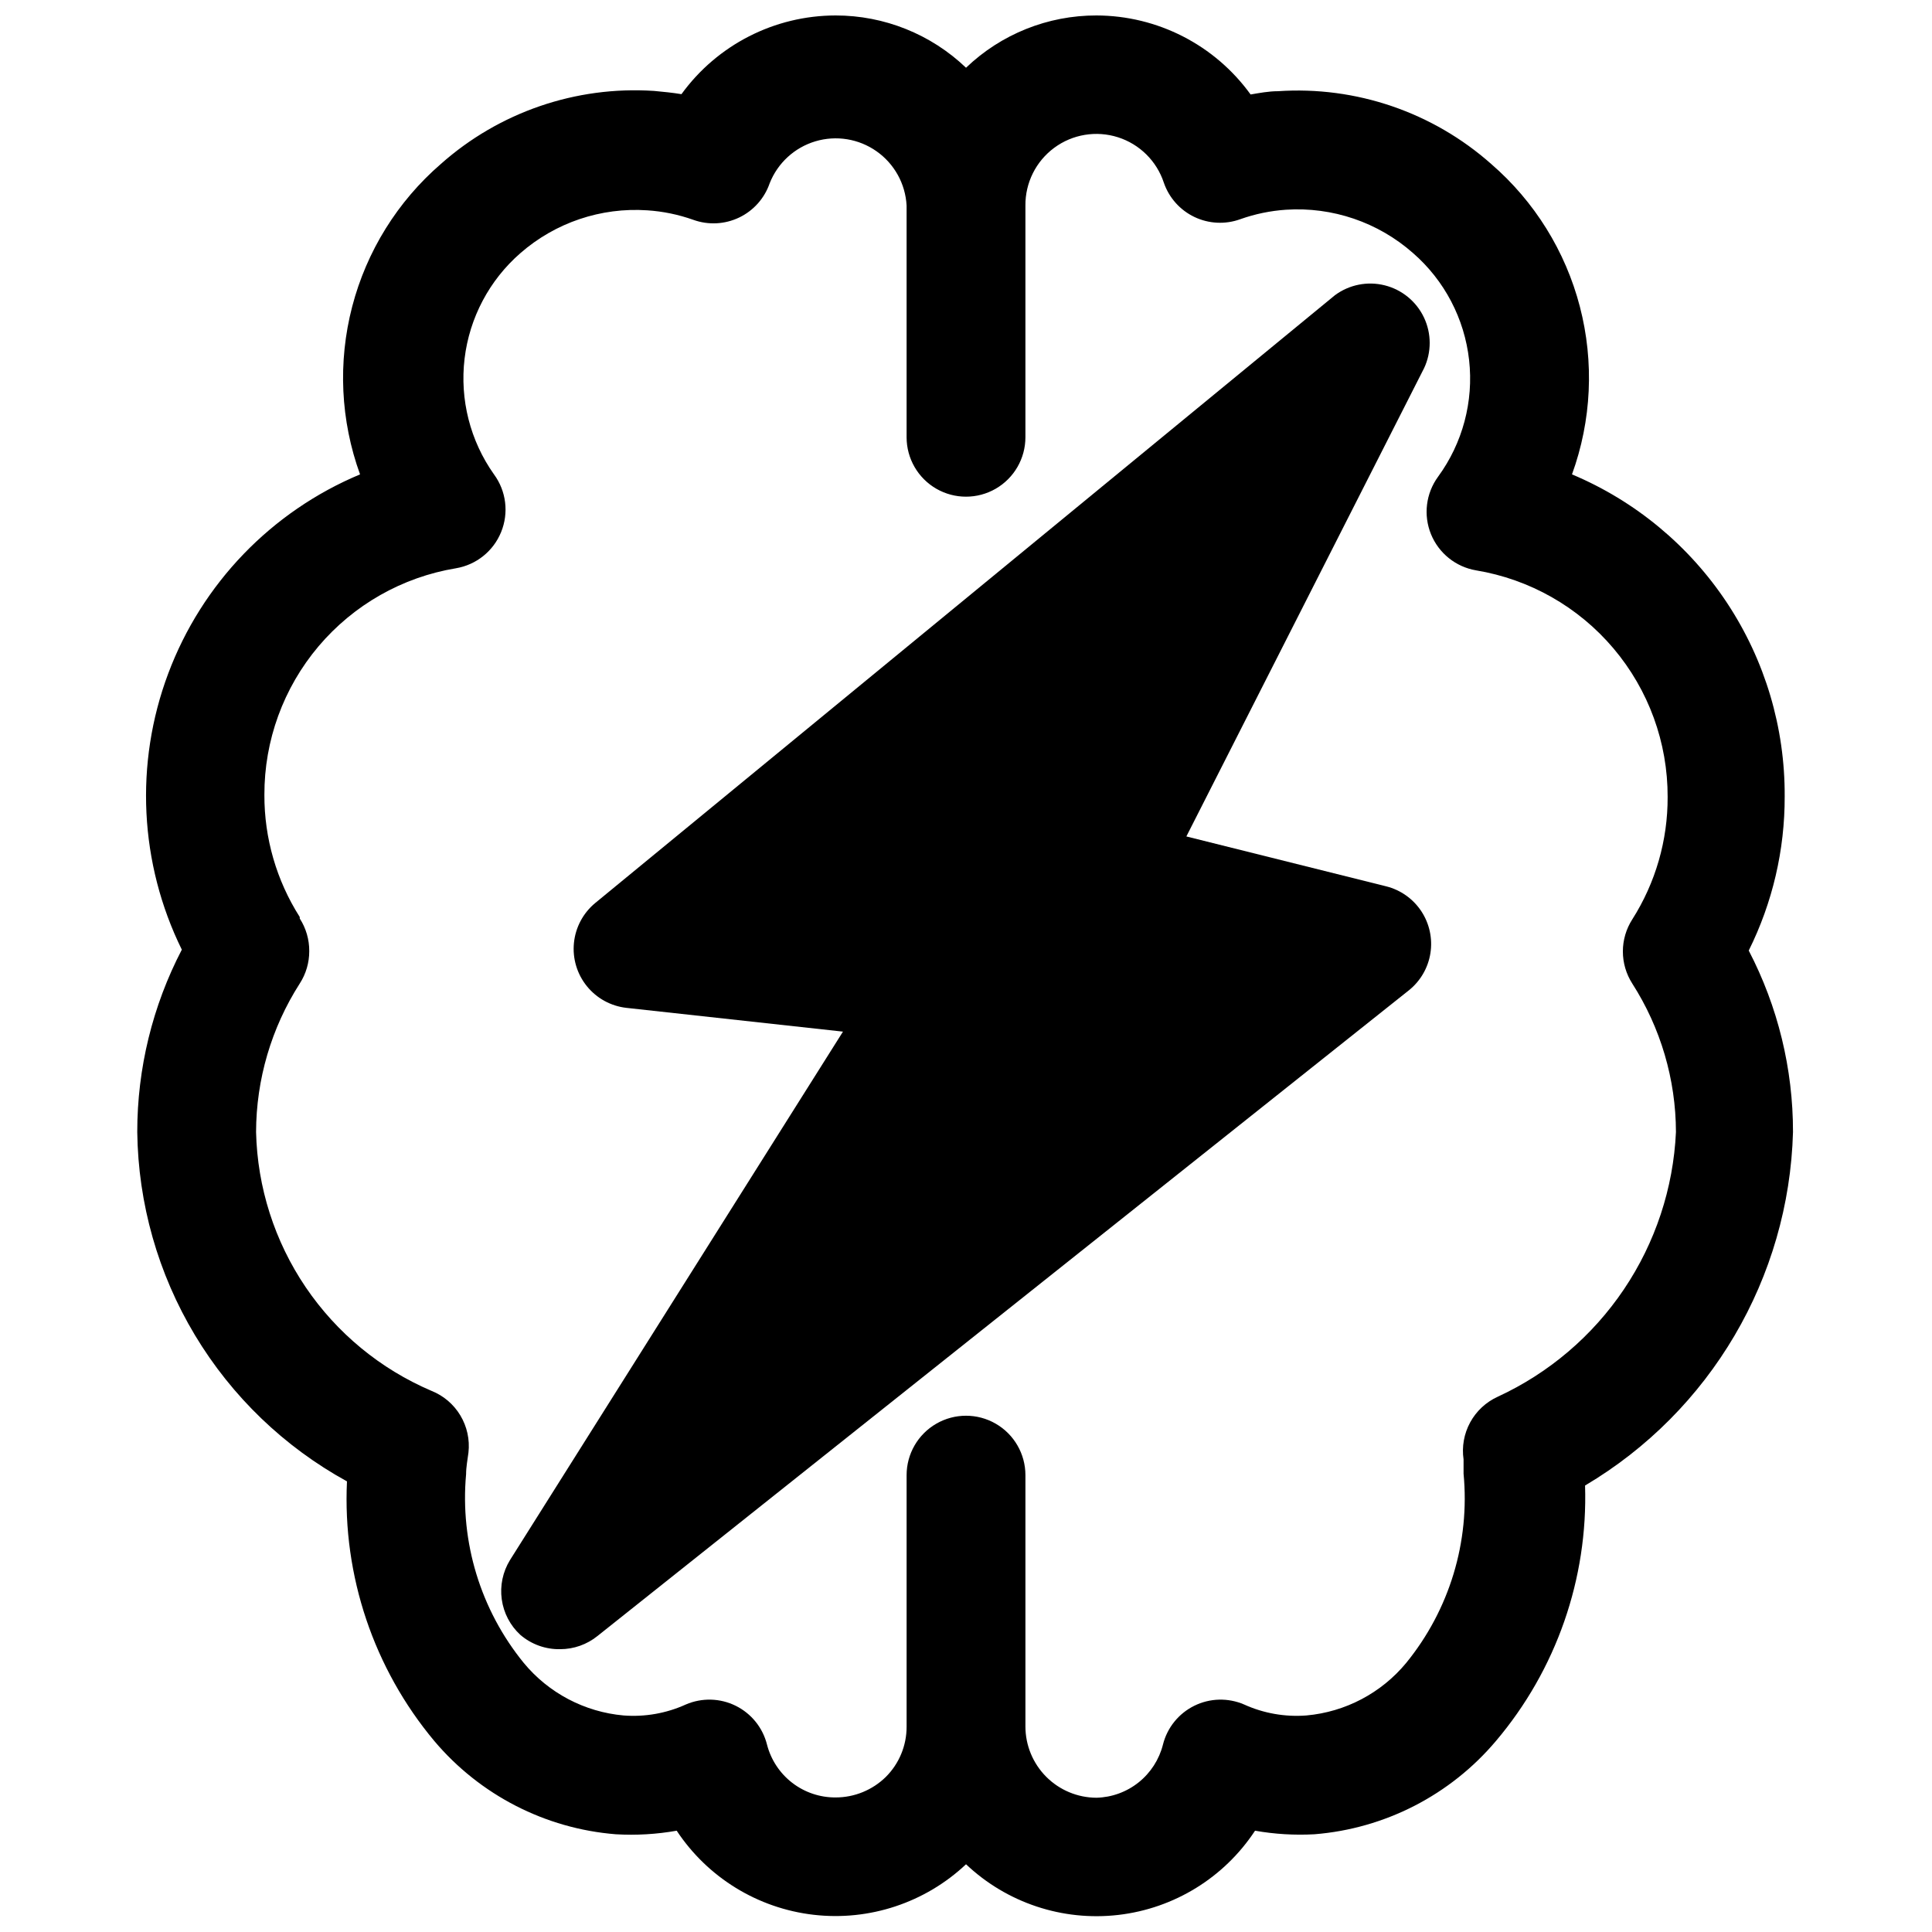
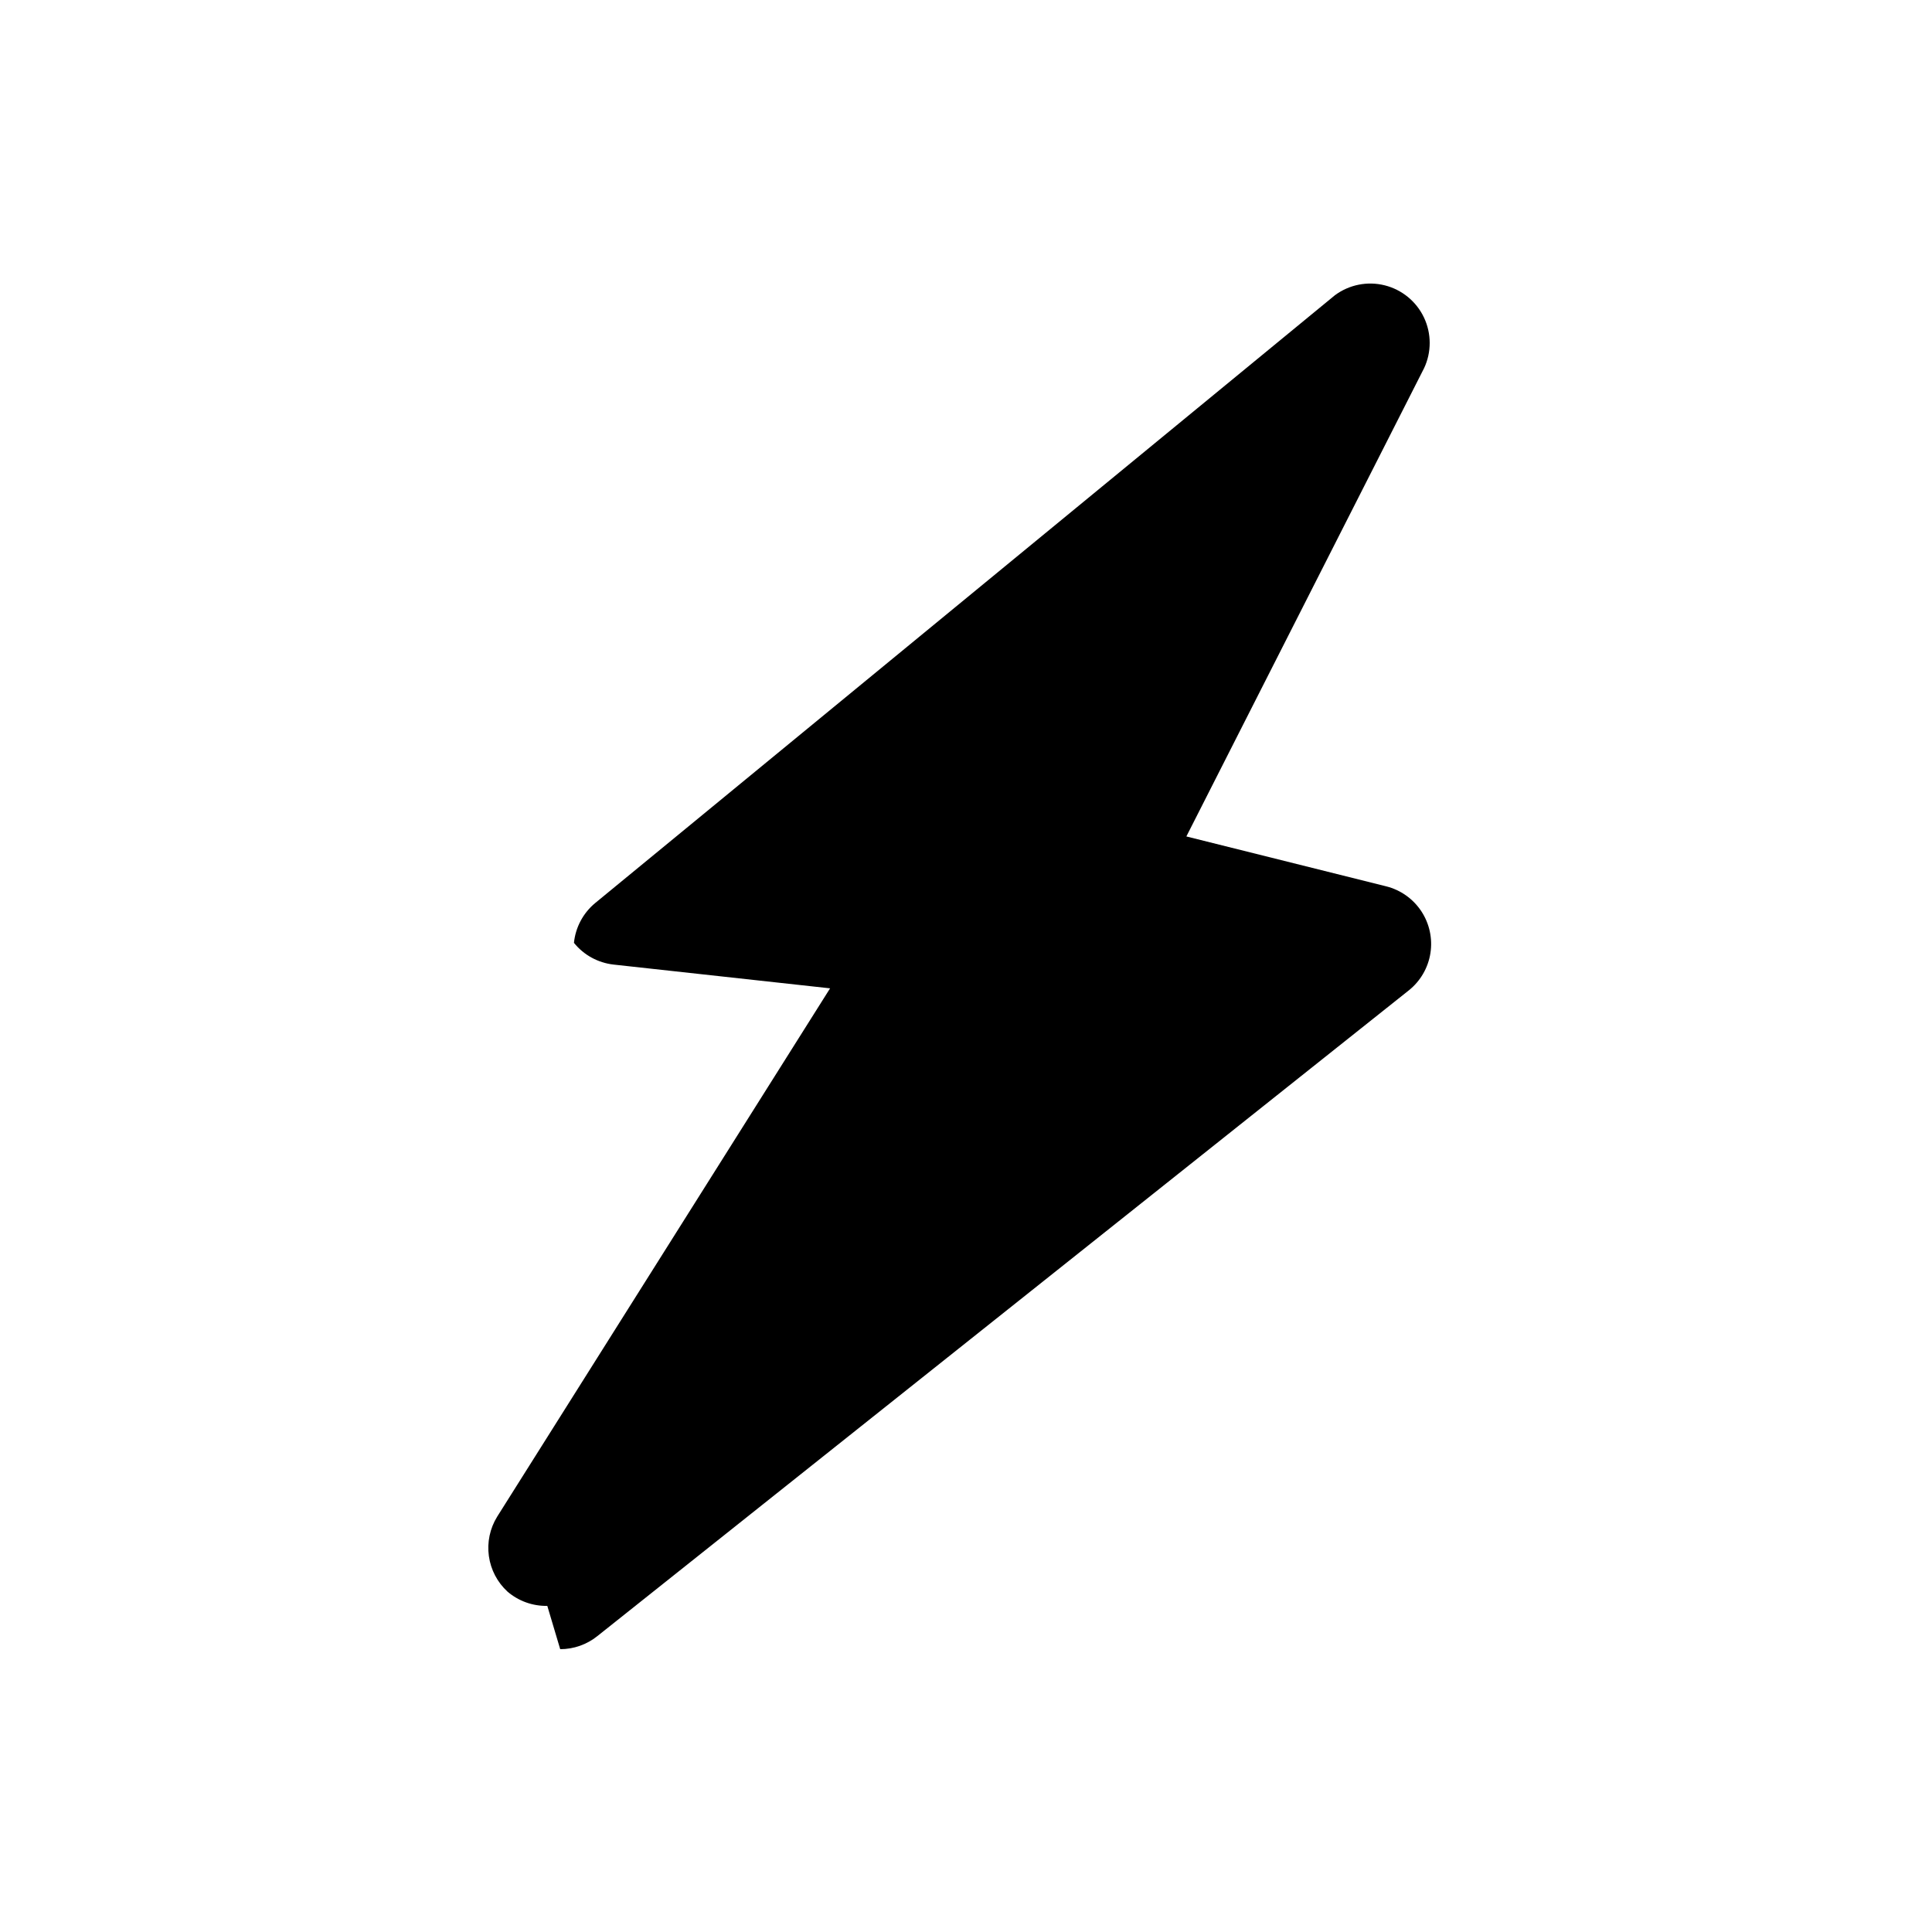
<svg xmlns="http://www.w3.org/2000/svg" width="800px" height="800px" version="1.1" viewBox="144 144 512 512">
  <defs>
    <clipPath id="a">
      <path d="m180 148.09h440v503.81h-440z" />
    </clipPath>
  </defs>
  <g clip-path="url(#a)">
-     <path d="m235.95 536.58c-1.176 25.023 7.082 49.578 23.145 68.801 12.094 14.324 29.41 23.223 48.098 24.719 5.398 0.316 10.812 0 16.137-0.945 8.211 12.414 21.484 20.566 36.27 22.281 14.781 1.715 29.57-3.184 40.406-13.387 10.809 10.227 25.59 15.145 40.371 13.426 14.781-1.715 28.043-9.887 36.223-22.32 5.195 0.918 10.477 1.234 15.742 0.945 18.688-1.496 36.004-10.395 48.098-24.719 15.98-18.867 24.395-42.988 23.617-67.699 33.234-19.691 54.039-55.062 55.105-93.676 0.023-16.746-4.004-33.246-11.73-48.098 6.312-12.691 9.574-26.684 9.527-40.855 0.098-18.203-5.207-36.027-15.238-51.219-10.031-15.188-24.344-27.062-41.129-34.117 5.184-14.266 5.91-29.77 2.086-44.461-3.82-14.688-12.016-27.871-23.496-37.801-15.496-13.738-35.859-20.688-56.52-19.285-2.441 0-4.879 0.473-7.242 0.867-9.48-13.121-24.672-20.906-40.855-20.941-12.879-0.02-25.262 4.945-34.559 13.855-9.309-8.898-21.688-13.859-34.559-13.855-16.172 0.016-31.359 7.769-40.855 20.859-2.363-0.395-4.801-0.629-7.32-0.867l-0.004 0.004c-20.645-1.352-40.973 5.621-56.441 19.363-11.48 9.93-19.672 23.113-23.496 37.801-3.824 14.691-3.098 30.195 2.086 44.461-23.5 9.828-41.895 28.922-50.836 52.77-8.945 23.848-7.641 50.332 3.602 73.184-7.769 14.926-11.82 31.508-11.809 48.336 0.238 18.969 5.512 37.535 15.273 53.801 9.766 16.266 23.676 29.645 40.305 38.773zm-12.516-149.57c-6.152-9.664-9.406-20.895-9.367-32.352-0.047-14.41 5.039-28.363 14.34-39.371 9.305-11.004 22.219-18.34 36.434-20.691 5.383-0.91 9.914-4.547 11.965-9.605 2.07-5.074 1.355-10.855-1.891-15.273-6.312-8.902-9.09-19.832-7.797-30.672 1.297-10.836 6.57-20.809 14.805-27.973 9.258-8.086 21.348-12.164 33.613-11.336 4.164 0.273 8.27 1.121 12.203 2.519 3.965 1.43 8.34 1.211 12.141-0.609 3.805-1.82 6.715-5.086 8.09-9.074 2.117-5.367 6.578-9.465 12.105-11.121 5.527-1.656 11.508-0.684 16.227 2.641 4.719 3.32 7.652 8.625 7.957 14.387v61.402-0.004c0 5.625 3 10.824 7.871 13.637s10.875 2.812 15.746 0 7.871-8.012 7.871-13.637v-61.398c-0.055-6.035 2.785-11.73 7.641-15.316 4.856-3.582 11.133-4.621 16.883-2.789 5.75 1.832 10.273 6.309 12.16 12.043 1.375 3.984 4.285 7.254 8.09 9.074 3.801 1.82 8.176 2.039 12.141 0.609 3.906-1.391 7.988-2.238 12.125-2.519 12.312-0.816 24.441 3.324 33.691 11.492 8.328 7.254 13.629 17.371 14.852 28.352 1.227 10.977-1.715 22.012-8.238 30.926-3.211 4.402-3.918 10.152-1.867 15.203 2.055 5.047 6.57 8.676 11.941 9.594 14.215 2.352 27.133 9.688 36.434 20.695 9.301 11.004 14.387 24.957 14.344 39.367 0.043 11.484-3.207 22.742-9.371 32.434-1.625 2.535-2.492 5.488-2.492 8.5 0 3.016 0.867 5.965 2.492 8.504 7.527 11.75 11.543 25.406 11.574 39.359-0.691 14.895-5.465 29.316-13.793 41.684-8.332 12.371-19.898 22.211-33.441 28.457-3.102 1.414-5.664 3.797-7.297 6.793s-2.25 6.441-1.754 9.816v3.777c1.723 18.062-3.738 36.074-15.195 50.145-6.602 7.992-16.125 13.008-26.449 13.934-5.668 0.441-11.355-0.562-16.531-2.914-4.238-1.82-9.062-1.695-13.199 0.352s-7.168 5.801-8.289 10.277c-0.996 3.953-3.262 7.469-6.445 10.016-3.184 2.543-7.113 3.977-11.188 4.074-5-0.02-9.785-2.019-13.309-5.559-3.527-3.543-5.508-8.336-5.508-13.332v-66.598c0-5.625-3-10.824-7.871-13.637s-10.875-2.812-15.746 0-7.871 8.012-7.871 13.637v66.676c0.008 4.992-1.973 9.781-5.512 13.305-3.551 3.484-8.328 5.434-13.301 5.43-4.16 0.027-8.207-1.34-11.504-3.879-3.293-2.539-5.644-6.106-6.68-10.133-1.125-4.477-4.156-8.23-8.293-10.277-4.137-2.047-8.961-2.172-13.199-0.352-5.176 2.352-10.863 3.356-16.531 2.914-10.324-0.926-19.848-5.941-26.449-13.934-11.422-14.027-16.906-31.969-15.273-49.988 0-1.891 0.395-3.938 0.629-5.746 0.383-3.43-0.375-6.891-2.152-9.848-1.777-2.961-4.477-5.254-7.688-6.523-13.504-5.769-25.062-15.301-33.301-27.457-8.234-12.16-12.797-26.43-13.145-41.109 0.035-13.953 4.047-27.609 11.574-39.359 1.652-2.559 2.527-5.539 2.519-8.582 0.02-3.07-0.855-6.082-2.519-8.66z" />
-   </g>
-   <path d="m292.46 581.05c3.582-0.004 7.051-1.223 9.844-3.465l215.06-171.14c3.062-2.453 5.102-5.965 5.711-9.844s-0.254-7.844-2.414-11.121c-2.164-3.273-5.473-5.625-9.281-6.586l-52.98-13.227 62.977-124.06h0.004c2.008-4.262 2.004-9.199-0.012-13.457s-5.836-7.391-10.406-8.535c-4.57-1.145-9.414-0.18-13.199 2.629l-196.02 161.06c-3.195 2.641-5.223 6.434-5.641 10.559s0.809 8.246 3.414 11.473c2.602 3.227 6.375 5.297 10.492 5.758l57.387 6.297-88.242 140.04c-1.914 3.113-2.688 6.797-2.184 10.414 0.5 3.621 2.246 6.953 4.938 9.426 2.934 2.508 6.688 3.856 10.547 3.777z" />
+     </g>
+   <path d="m292.46 581.05c3.582-0.004 7.051-1.223 9.844-3.465l215.06-171.14c3.062-2.453 5.102-5.965 5.711-9.844s-0.254-7.844-2.414-11.121c-2.164-3.273-5.473-5.625-9.281-6.586l-52.98-13.227 62.977-124.06h0.004c2.008-4.262 2.004-9.199-0.012-13.457s-5.836-7.391-10.406-8.535c-4.57-1.145-9.414-0.18-13.199 2.629l-196.02 161.06c-3.195 2.641-5.223 6.434-5.641 10.559c2.602 3.227 6.375 5.297 10.492 5.758l57.387 6.297-88.242 140.04c-1.914 3.113-2.688 6.797-2.184 10.414 0.5 3.621 2.246 6.953 4.938 9.426 2.934 2.508 6.688 3.856 10.547 3.777z" />
</svg>